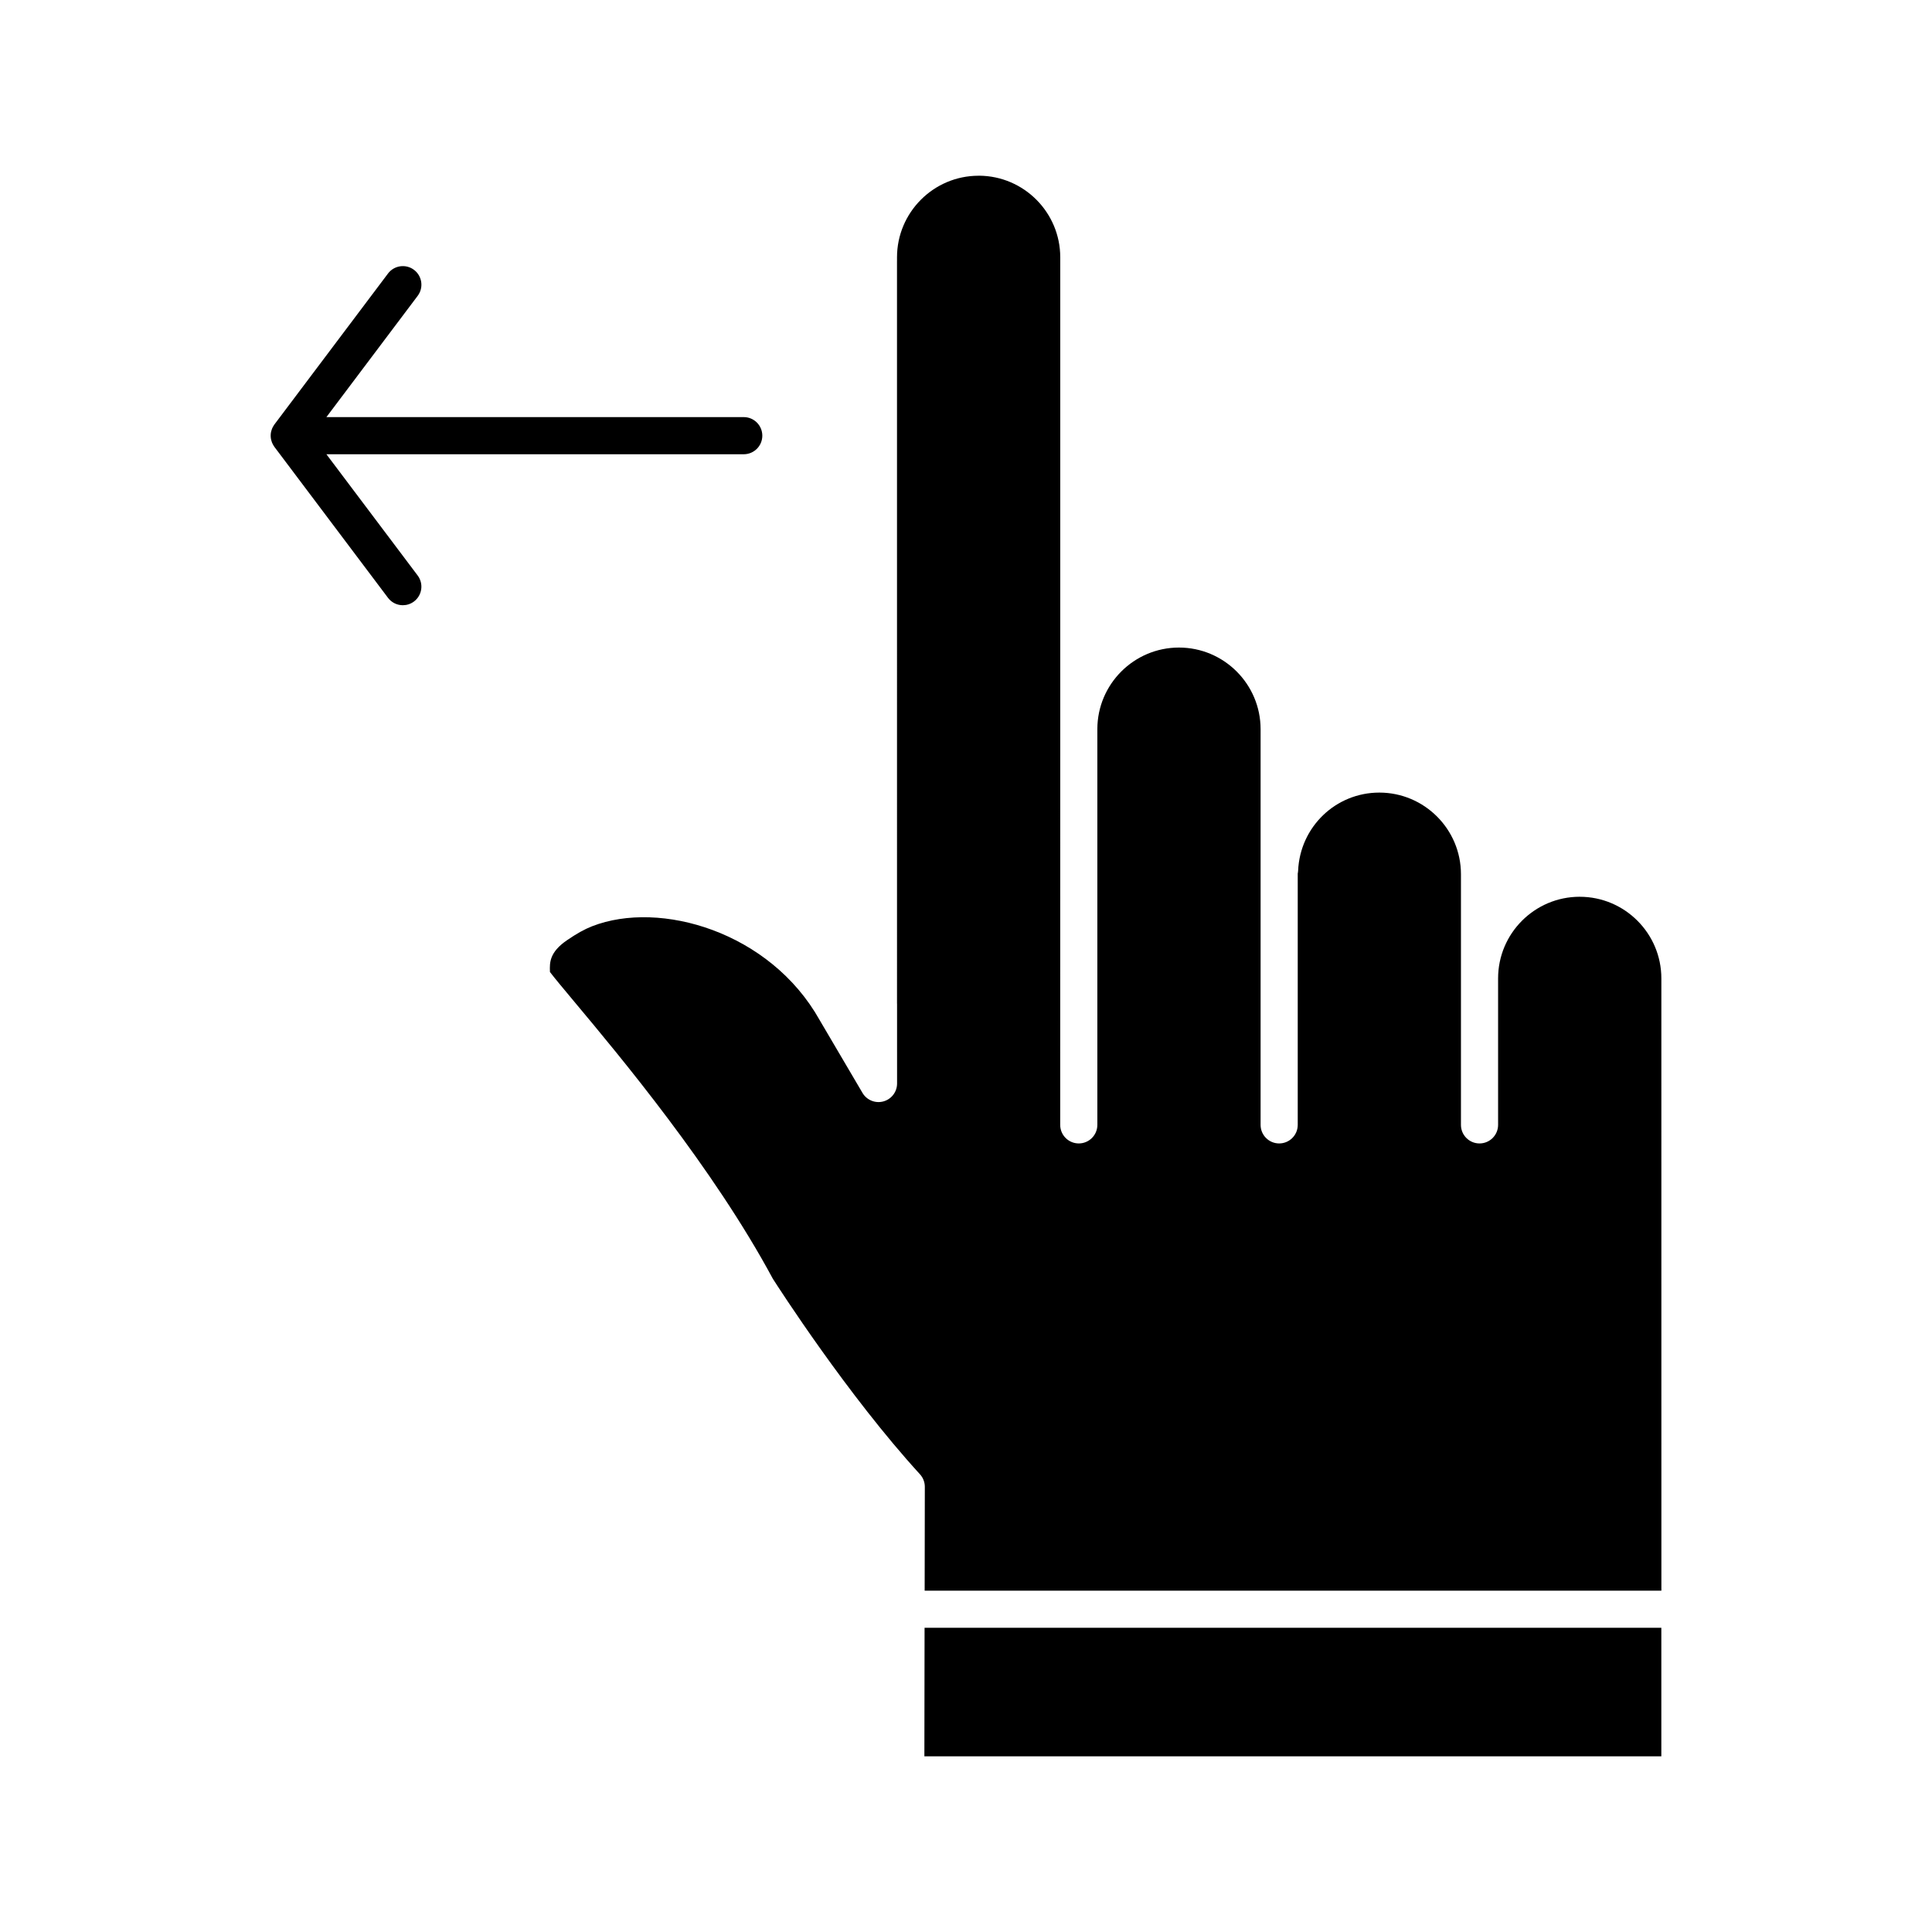
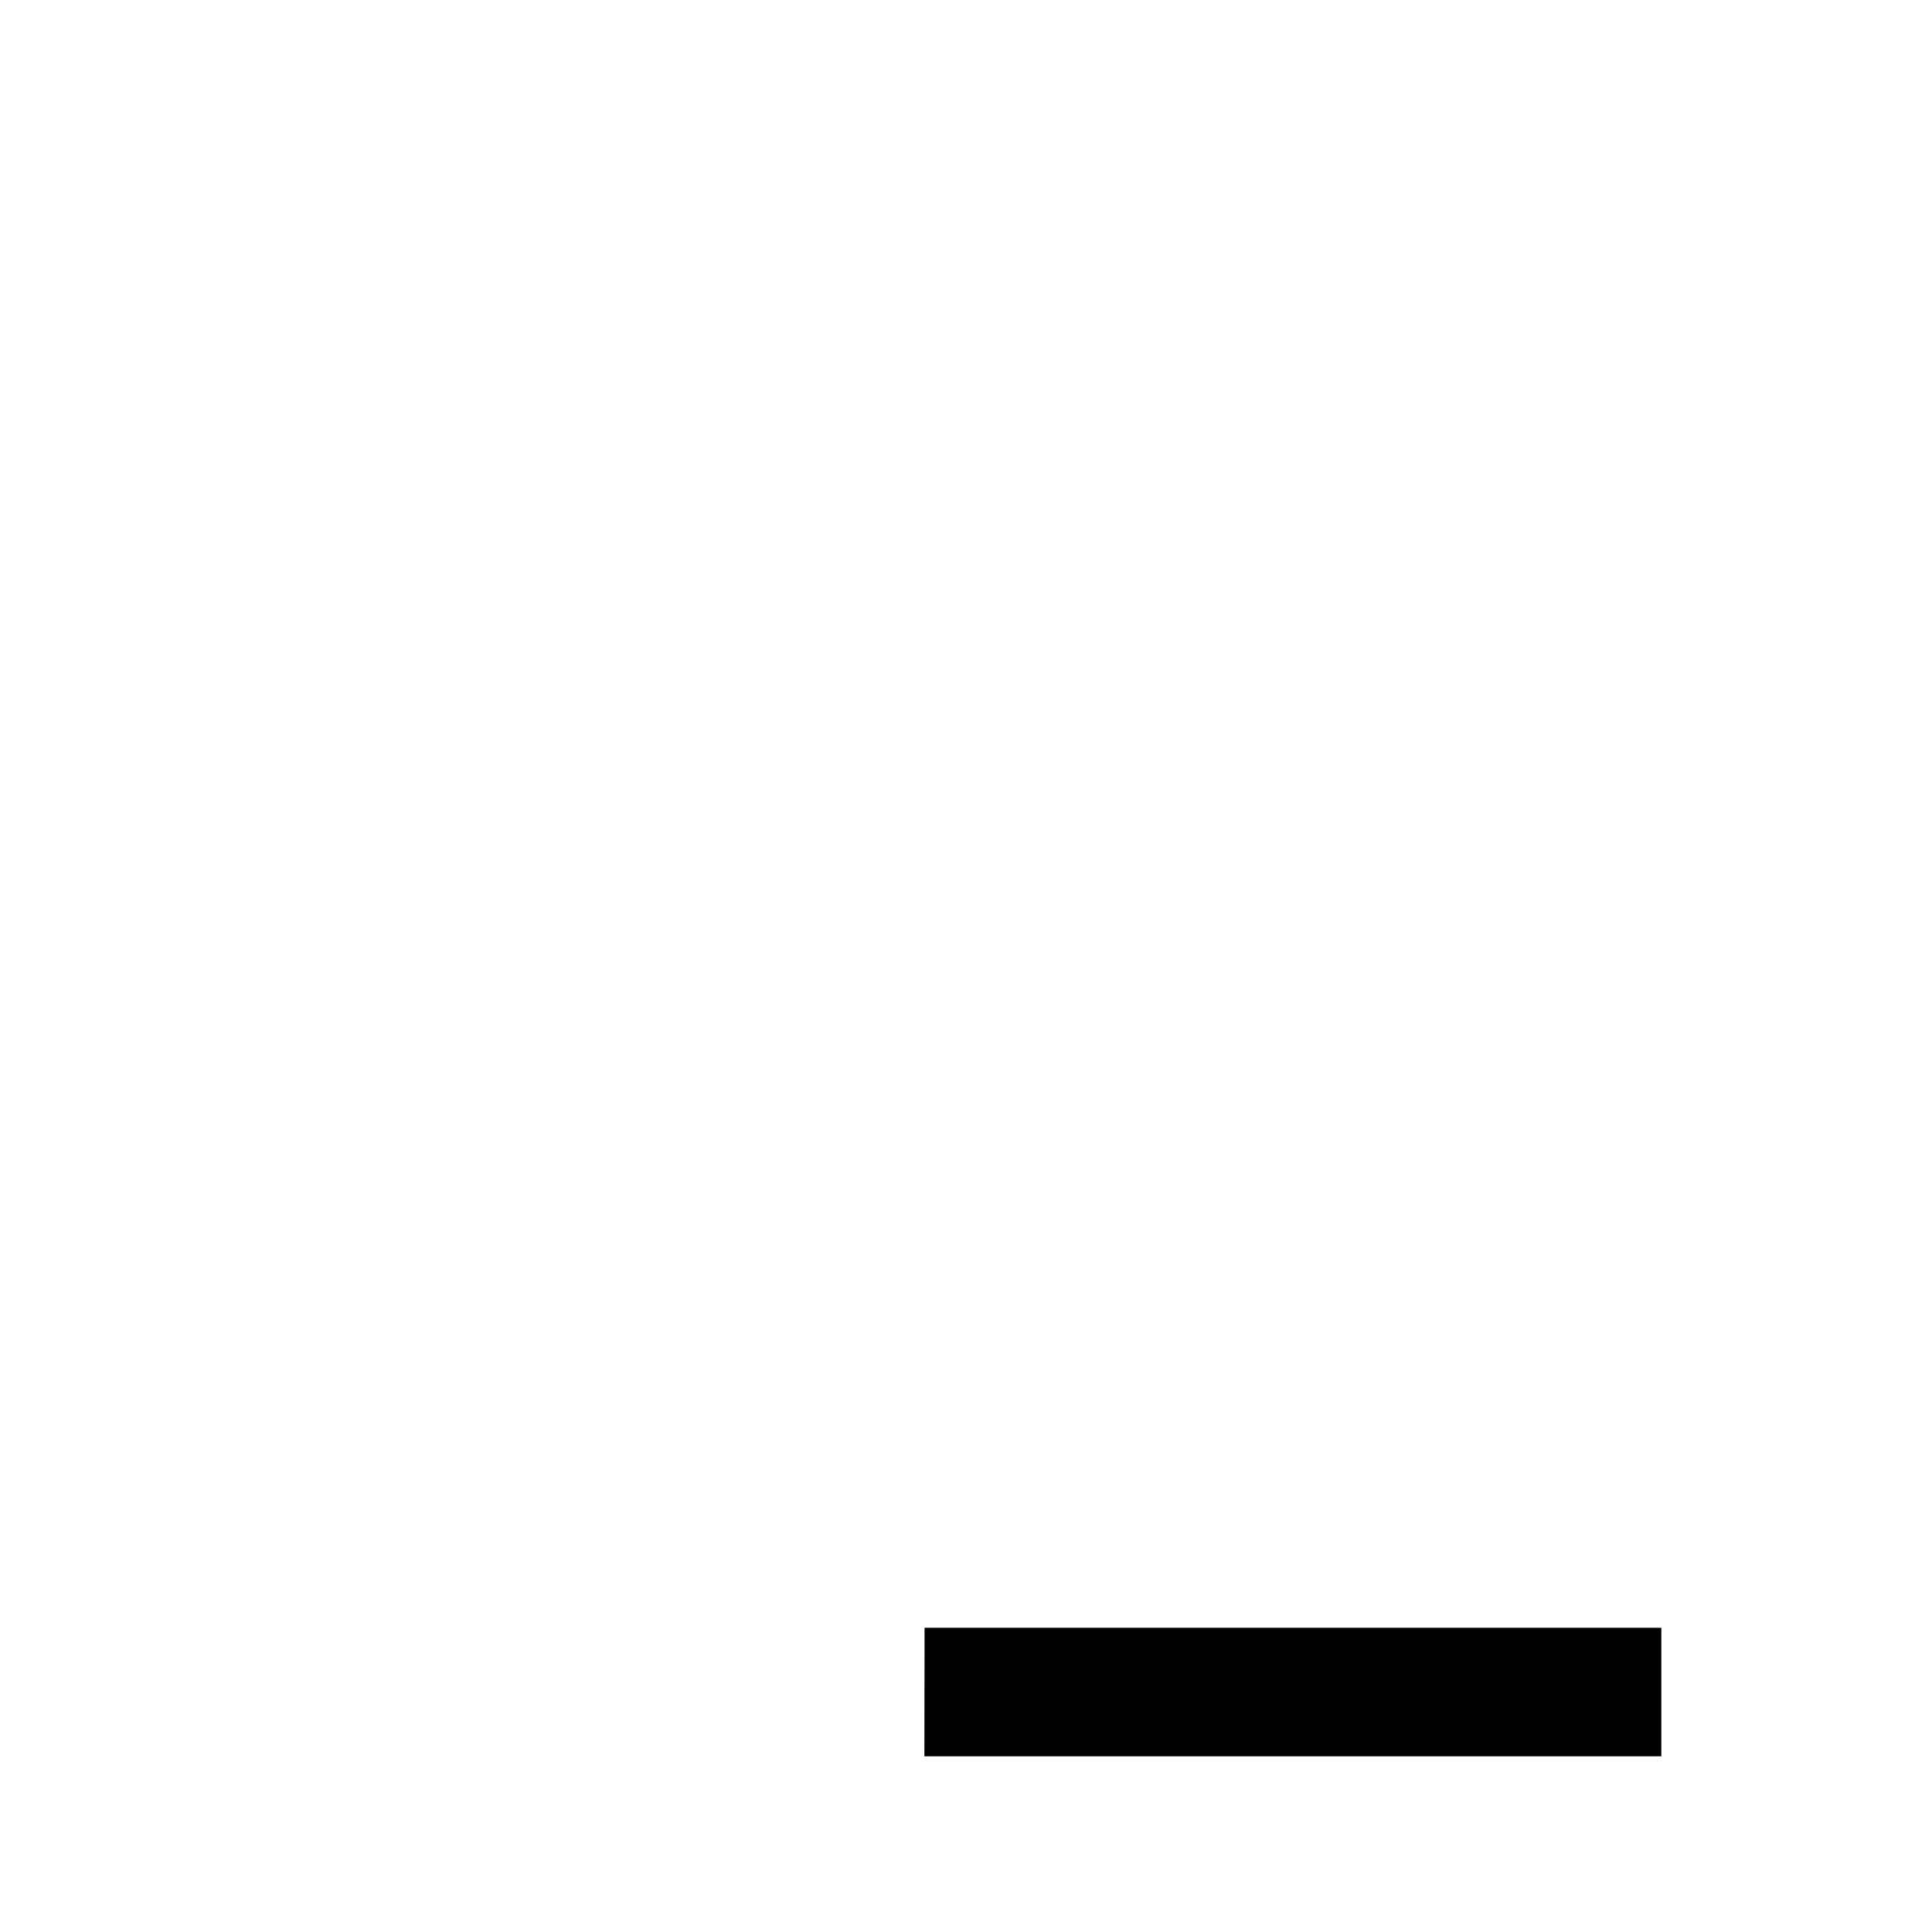
<svg xmlns="http://www.w3.org/2000/svg" fill="#000000" width="800px" height="800px" version="1.1" viewBox="144 144 512 512">
  <g>
    <path d="m388.97 609.44h195.3v-34.059h-195.25z" />
-     <path d="m562.64 381.65c-11.922 0-21.625 9.699-21.629 21.625v38.828c0 2.719-2.203 4.922-4.922 4.922s-4.922-2.203-4.922-4.922v-66.426c0-11.93-9.703-21.633-21.633-21.633-11.559 0-21.012 9.09-21.52 20.691-0.012 0.262-0.051 0.512-0.102 0.762v66.605c0 2.719-2.203 4.922-4.922 4.922s-4.922-2.203-4.922-4.922v-104.86c0-11.93-9.703-21.633-21.633-21.633-11.926 0-21.629 9.703-21.629 21.633v104.86c0 2.719-2.203 4.922-4.922 4.922s-4.922-2.203-4.922-4.922l0.012-104.86v-125.05c0-11.871-9.613-21.539-21.465-21.629-0.082 0.004-0.16 0.008-0.234 0.008-11.887 0.031-21.562 9.73-21.562 21.625v0.875c0 0.07-0.004 0.145-0.004 0.223l0.004 196.54c0.008 0.102 0.012 0.203 0.012 0.309l0.004 20.996c0 2.219-1.484 4.164-3.629 4.746-2.141 0.586-4.41-0.34-5.535-2.254l-11.309-19.223c-0.02-0.027-0.035-0.059-0.051-0.09-13.117-23.395-42.301-31.871-60.289-24.852-2.023 0.789-4.09 1.941-6.699 3.731-4.644 3.184-4.555 5.973-4.484 8.215 0.004 0.062 0.004 0.125 0.008 0.184 1.168 1.543 3.867 4.773 6.492 7.91 11.938 14.277 36.754 43.957 52.562 73.355 1.453 2.277 19.836 30.879 39 51.836 0.832 0.91 1.289 2.098 1.289 3.328l-0.043 27.52h195.24l-0.008-162.26c0-11.926-9.703-21.633-21.633-21.633z" />
-     <path d="m230.5 264.38h110.6c2.719 0 4.922-2.203 4.922-4.922s-2.203-4.922-4.922-4.922l-110.6 0.004 24.188-32.137c1.633-2.172 1.199-5.254-0.973-6.891-2.168-1.633-5.254-1.199-6.891 0.973l-30.113 40.016c-0.027 0.039-0.047 0.078-0.074 0.117-0.066 0.094-0.121 0.191-0.184 0.289-0.098 0.16-0.188 0.32-0.262 0.484-0.047 0.105-0.094 0.211-0.133 0.316-0.07 0.184-0.125 0.367-0.172 0.555-0.023 0.098-0.055 0.195-0.074 0.301-0.109 0.594-0.109 1.199 0 1.789 0.02 0.102 0.047 0.199 0.074 0.301 0.047 0.188 0.102 0.371 0.172 0.555 0.043 0.109 0.086 0.215 0.133 0.316 0.078 0.168 0.168 0.324 0.262 0.484 0.059 0.098 0.117 0.195 0.184 0.289 0.027 0.039 0.047 0.078 0.074 0.117l30.113 40.016c0.969 1.285 2.441 1.961 3.934 1.961 1.027 0 2.07-0.324 2.953-0.988 2.172-1.633 2.606-4.719 0.973-6.891z" />
  </g>
</svg>